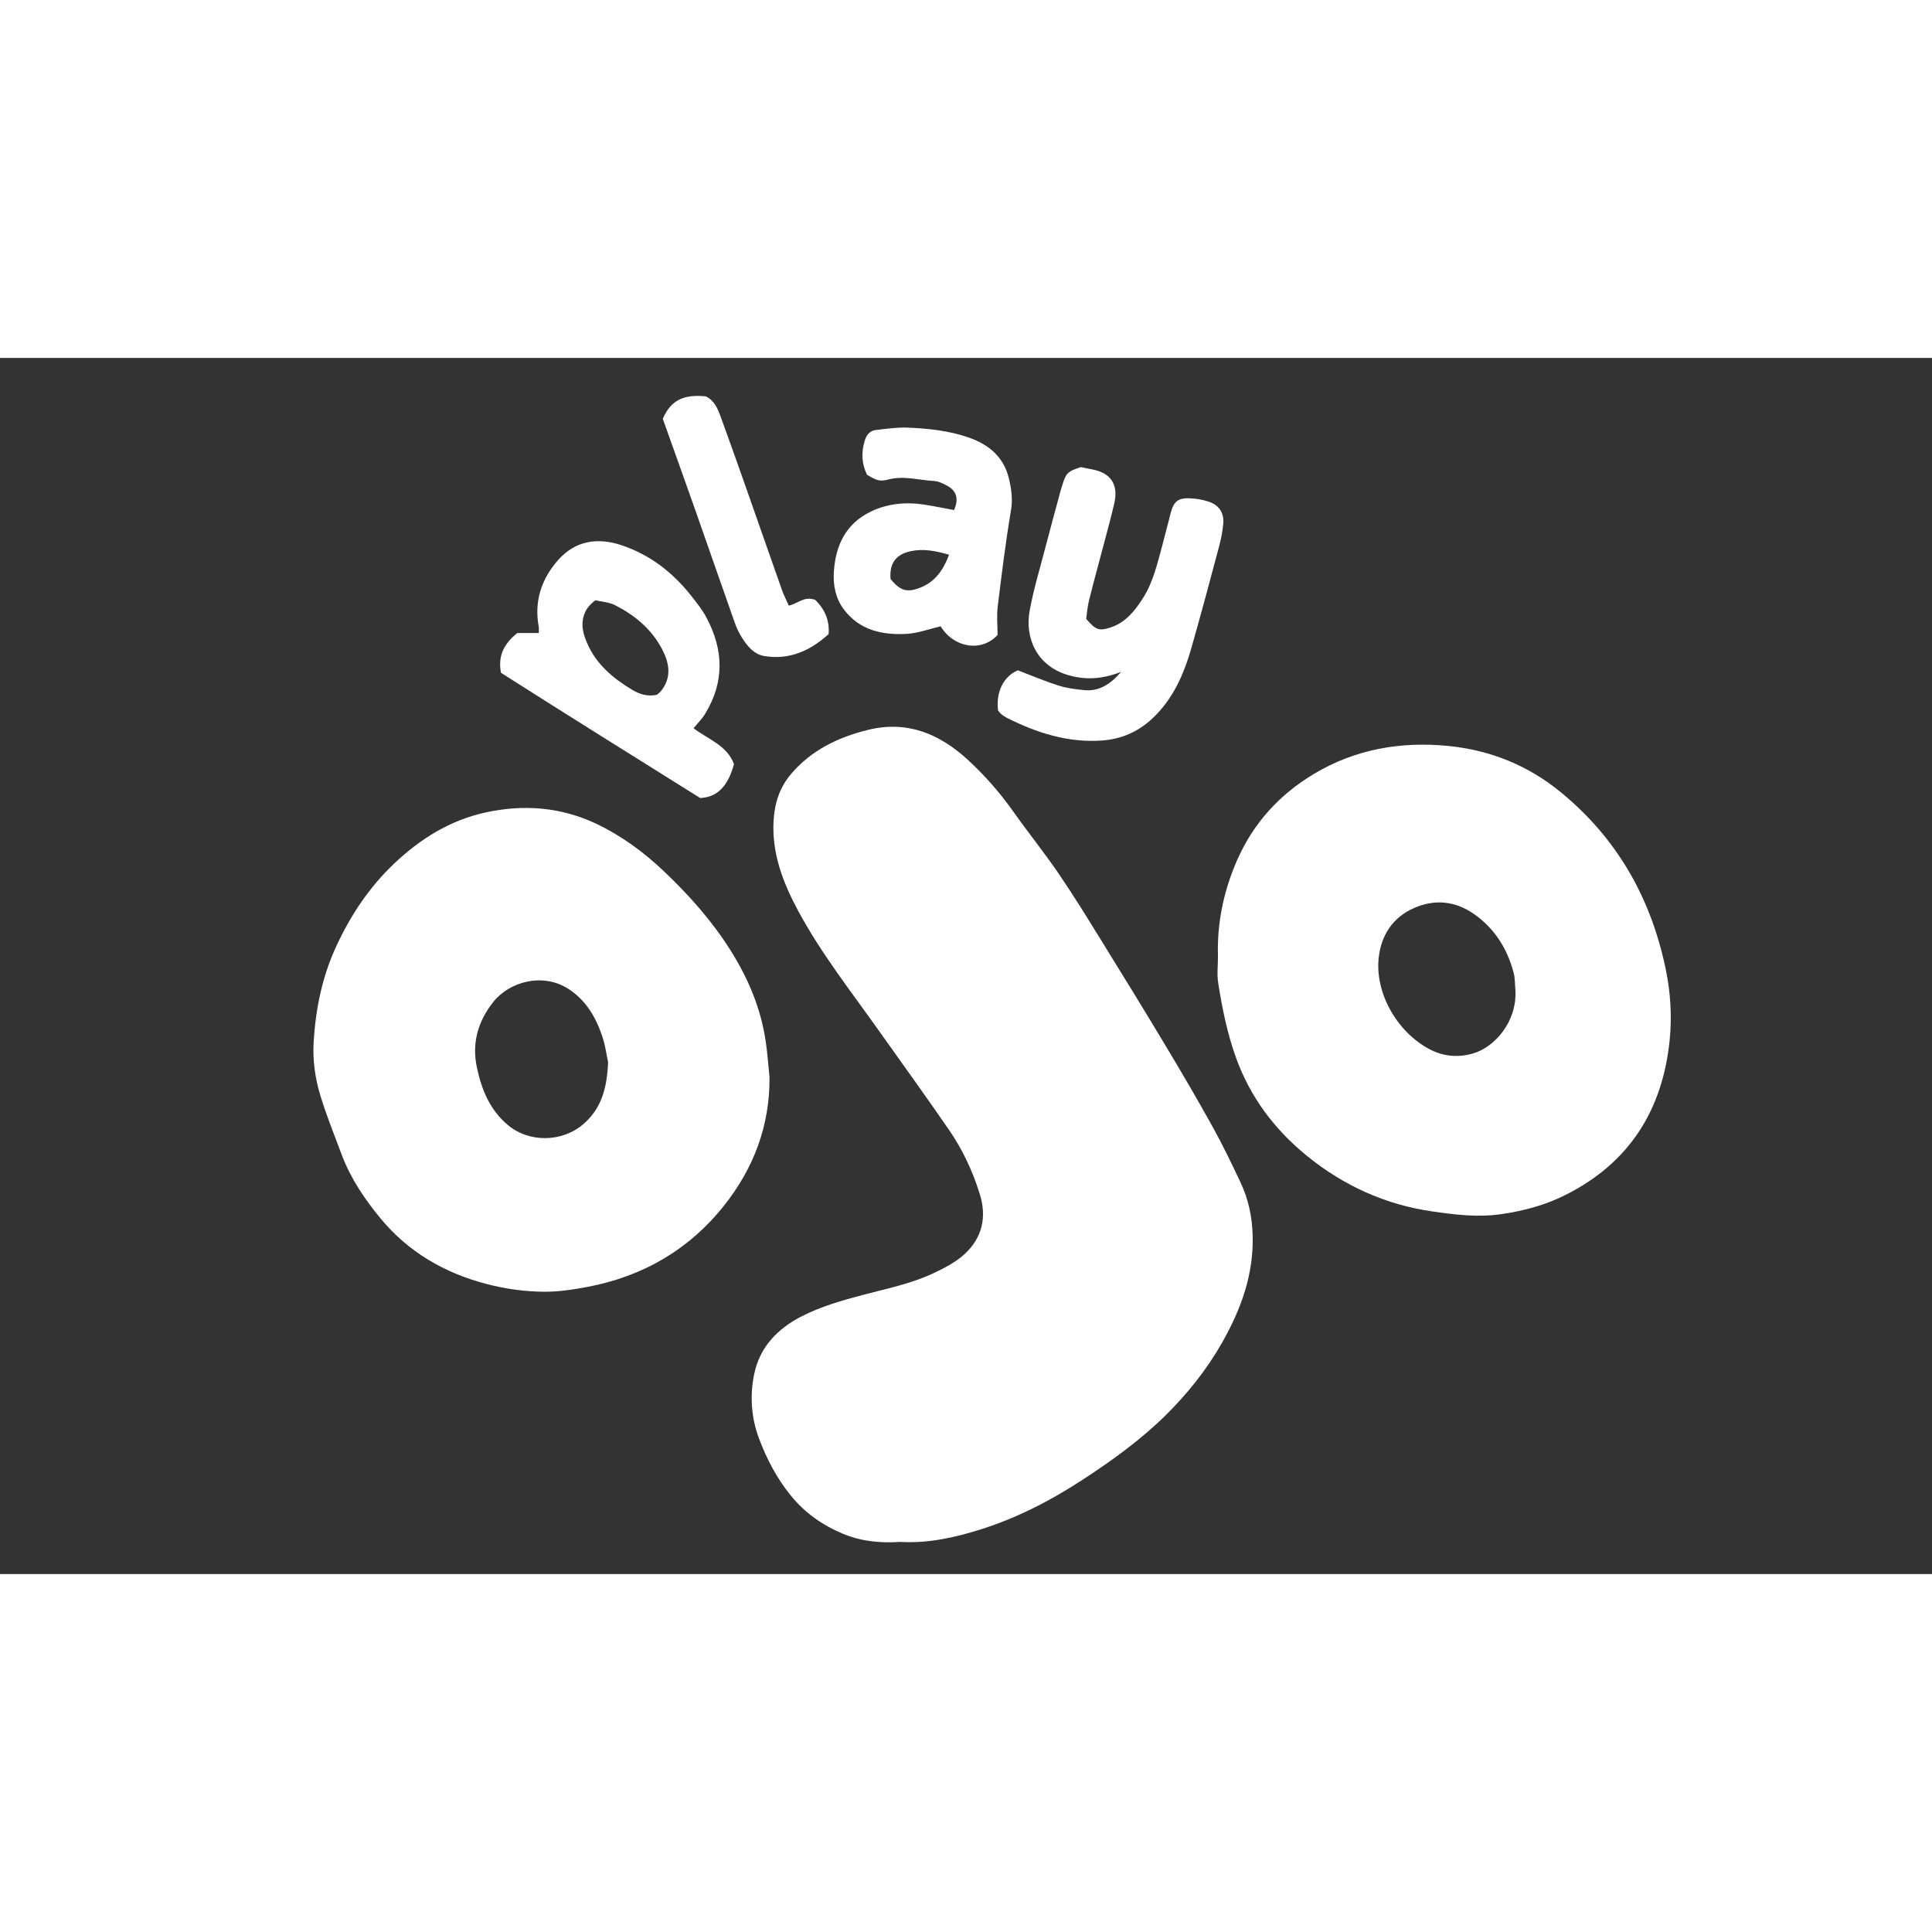
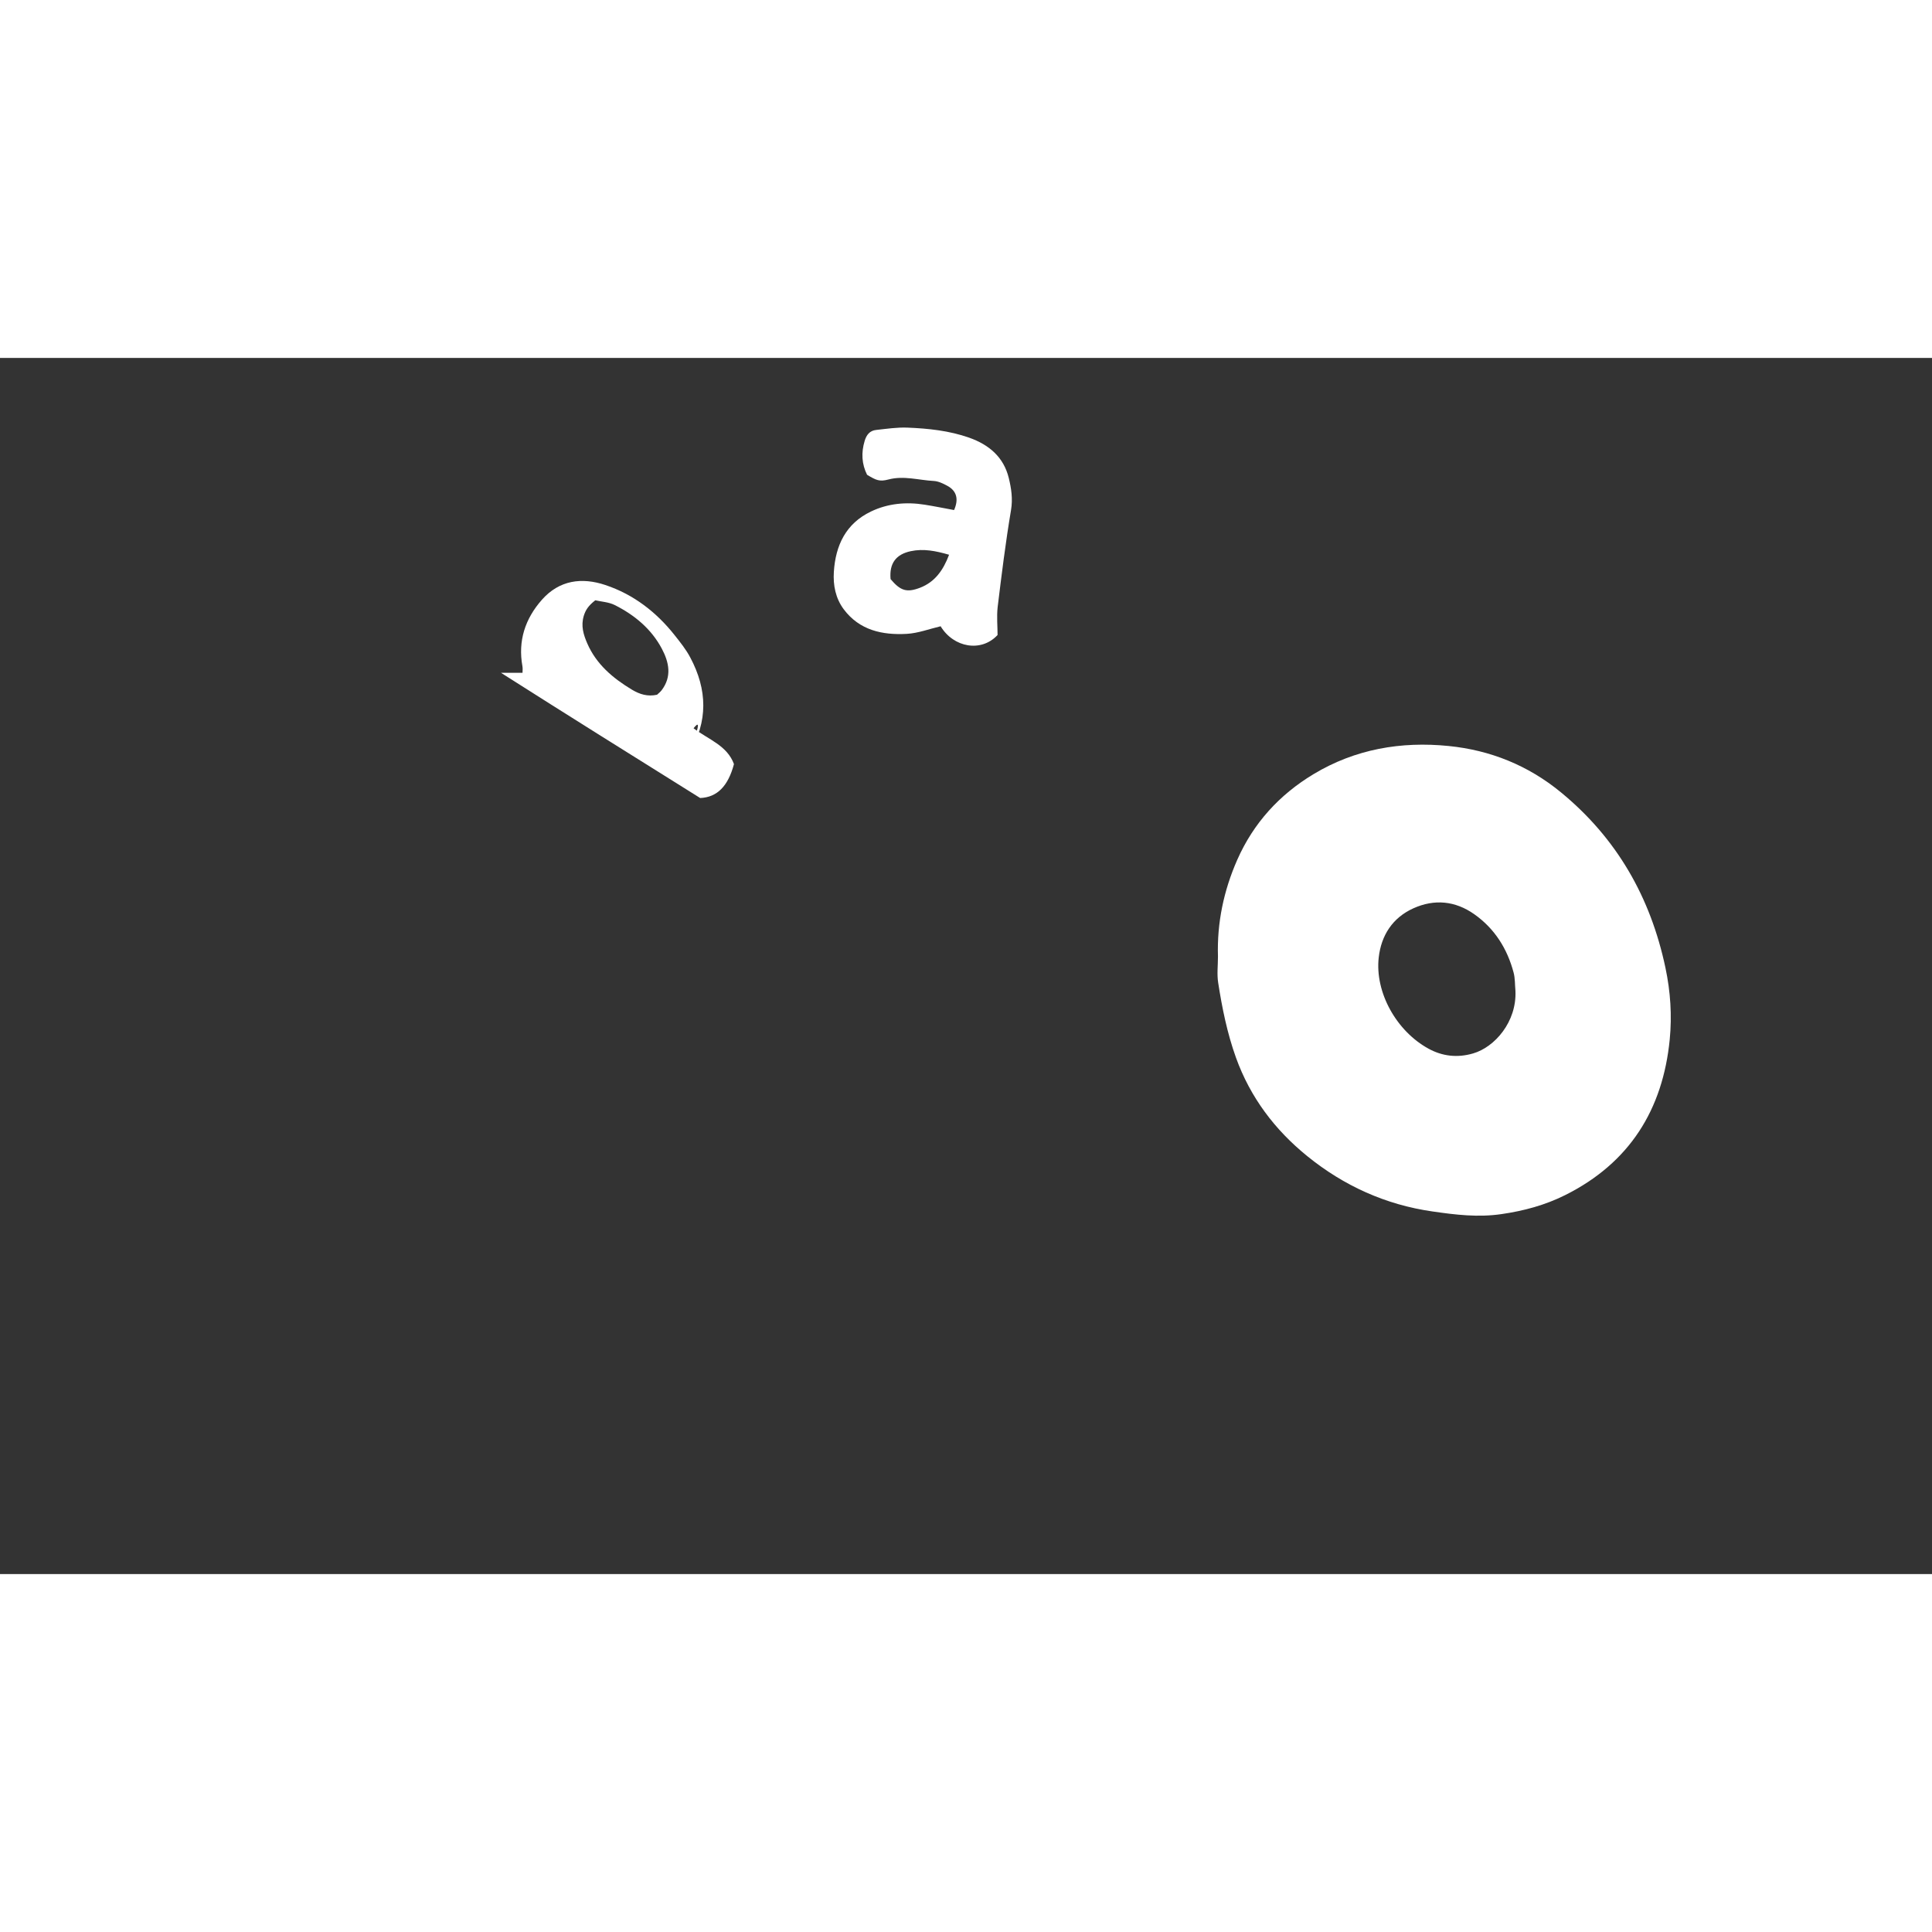
<svg xmlns="http://www.w3.org/2000/svg" version="1.1" id="Слой_1" x="0px" y="0px" viewBox="0 0 2744.7 1727.7" style="enable-background:new 0 0 2744.7 1727.7;" xml:space="preserve" width="150" height="150">
  <rect x="0" y="0" width="2744.7" height="1727.7" fill="#333333" stroke="none" />
  <style type="text/css">
	.st0{fill:#FFFFFF;}
</style>
  <g>
-     <path class="st0" d="M1278.8,1682c-27.2,1.9-54.9-0.5-81.2-11.5c-28.9-12.1-54-29.5-74.1-54.3c-19.9-24.4-34.1-51.7-45.1-80.8   c-11.2-29.7-13.3-61-7-91.6c7.8-38.3,32.9-64.4,67-82c27.7-14.3,57.6-22.7,87.6-30.7c33.5-8.9,67.8-15.7,99.3-30.4   c16.1-7.6,32.9-16.1,45.6-28.1c24.4-23,31.3-51.6,21-84.9c-10.1-32.4-24.2-62.6-43.2-90.3c-32.7-47.5-66.4-94.2-99.8-141.2   c-39.8-56.1-82.5-110.3-115.2-171.1c-21.6-40.2-37.8-82.4-34.6-129.4c1.6-24,8.8-46,24.8-64.7c29.1-34.1,67.2-52.3,109.7-62.7   c55.3-13.5,101.3,5.8,141.4,42.7c24.3,22.3,45.9,47.1,65,74.1c20.8,29.4,43.4,57.4,63.7,87.1c21,30.7,40.5,62.4,60,94   c31,50.1,61.9,100.3,92.2,150.9c23,38.3,45.6,76.9,67.2,115.9c14.1,25.5,26.8,51.8,39.2,78.2c11.2,23.8,16.6,48.8,17.3,75.5   c1.5,55.5-16.5,104.6-43.2,151.8c-21.9,38.7-49.4,73-80.8,104c-35.5,34.9-75.8,63.9-117.4,91.1c-45.5,29.7-93.2,54.4-145.1,70.7   C1356.1,1675.9,1318.8,1684.3,1278.8,1682z" />
-     <path class="st0" d="M1093.2,1021.9c0.6,69-22.7,129.7-64.7,182.5c-49.6,62.4-115.3,100.5-193.8,115.3c-20.6,3.9-41.7,7.1-62.5,6.9   c-27.1-0.3-54.2-4-80.6-10.9c-59.9-15.6-111.4-45.3-151-93.3c-22.5-27.3-42.4-56.6-55-90.1c-10.4-27.8-21.6-55.4-30.3-83.8   c-7.6-24.9-11.3-51.1-9.7-77c2.9-47.2,12.2-93,32.5-136.5c20.4-43.9,46.7-83.3,81.8-116.6c37.1-35.2,79.7-61.8,130-72.7   c54-11.8,107.1-7.8,157.9,16.4c35.7,17.1,67,40.2,95.4,67.2c35.6,33.8,68.2,70.3,94.5,112.1c25.1,39.8,43.1,82.2,50,128.9   C1090.3,987.4,1091.5,1004.7,1093.2,1021.9z M863.9,1000.6c-1.9-8.7-3.7-23-8.1-36.3c-9.2-27.5-23.2-51.9-48.6-68.1   c-37.2-23.6-84.3-9.6-106.9,19.3c-21.2,27.1-30.1,57.7-22.9,92c6.6,31.5,18.2,60.4,43.8,82c30.2,25.6,77,25,107.3-0.8   C854.2,1066.6,862.3,1038.1,863.9,1000.6z" />
    <path class="st0" d="M1730.3,850.4c-1.5-47.9,8.2-93.8,27.4-137.4c23-52.1,59.8-92.5,108.5-121.8c59.2-35.6,124.3-46.7,191.8-39.9   c59.1,5.9,112.9,27.5,159.5,65.8c79.5,65.3,127.3,149.1,148.5,249.2c7.2,33.9,9.4,68,6.1,101.9c-9.8,99.8-57.2,175.5-148.5,221.1   c-28.6,14.3-58.6,22.4-90.4,27c-33.2,4.9-65.3,1-97.8-3.7c-66.9-9.5-126.4-36.6-178.2-78.6c-45.9-37.2-81-83.4-101.4-140.2   c-12.4-34.6-19.6-70.2-25.2-106.2C1728.7,875.5,1730.3,862.8,1730.3,850.4z M2152.9,899c-0.8-8.6-0.4-17.6-2.6-25.8   c-9-34-27-62.6-56-83c-26.9-18.9-56.5-21.8-86.4-8.3c-29.6,13.4-45.6,38.4-49.2,69.7c-5.7,49.8,25.3,105,70.9,129.8   c19.4,10.6,40.7,13.2,63,6.7C2123.4,979.3,2155,943.1,2152.9,899z" />
-     <path class="st0" d="M1592.7,446c-27.9,10.9-51.8,11.5-75.5,4.5c-45.3-13.4-61.4-53.9-54.4-91.5c5.7-31,15-61.3,22.9-91.9   c6.7-25.8,13.8-51.4,20.7-77.2c1-3.6,2.1-7.1,3.2-10.7c5.2-16,7.4-18,25.9-24.1c4.8,1,10.3,2.2,15.8,3.2   c26.8,4.9,37.9,21.5,31.7,48.4c-4.9,21.1-10.7,42-16.2,62.9c-6.6,25.2-13.6,50.2-19.8,75.5c-2.2,8.9-2.8,18.1-3.9,25.6   c13.6,16,18.6,17.6,35,12.1c21.3-7.2,34.4-23.8,45.8-41.8c14.2-22.3,20-47.9,26.9-73c4.4-16.1,8.2-32.4,12.6-48.6   c4.2-15.5,10.4-20.6,26.6-20c9.1,0.3,18.5,1.9,27.2,4.8c14.6,4.9,22.1,16,20.6,31.6c-1,10.4-2.9,20.8-5.6,30.9   c-12.9,48.5-25.8,97-39.6,145.2c-10.9,38-26.4,73.5-56.4,101.2c-20.1,18.5-43.7,28.4-70.3,30.4c-48.5,3.5-93.2-10.8-135.9-32.4   c-2.7-1.4-5.3-3.2-7.7-5.2c-1.9-1.6-3.2-3.7-4.5-5.3c-2.9-26.6,7.9-48.1,28.2-56.8c19.3,7.3,38.1,15.4,57.6,21.6   c11.6,3.7,24.1,5.3,36.3,6.5C1560.6,474,1576.7,464.5,1592.7,446z" />
-     <path class="st0" d="M985.3,526.1c21.1,16,47.7,24.4,57.4,50.9c-8.3,31.4-23.9,47.2-48,48.2c-94.5-59.1-189.7-118.5-283-177.9   c-4.9-26,5.9-42.3,23.1-56.5c9.7,0,19.4,0,30.6,0c0-2.3,0.5-5.9-0.1-9.2c-6.6-36.2,3.9-67.7,27.7-94.6   c24.7-27.9,56.6-32.1,90.1-20.9c39.8,13.3,72.2,38.2,98.2,71c8.1,10.2,16.4,20.5,22.4,31.9c24.3,45.5,25.7,91.2-1.7,136.1   C997.8,512.4,991.4,518.6,985.3,526.1z M845.7,344.3c-9.7,7.6-13.7,13.6-16.3,21.9c-4.4,14.4-0.5,26.9,4.9,39.4   c12.9,29.6,36.3,49.3,63.3,65.6c11.1,6.7,22.4,10.2,35.8,7.3c2-1.9,4.5-3.8,6.4-6.2c15-19.6,10.7-39.9,0.4-59.3   c-15-28.2-38.9-47.9-67-62C864.7,346.8,854.4,346.3,845.7,344.3z" />
+     <path class="st0" d="M985.3,526.1c21.1,16,47.7,24.4,57.4,50.9c-8.3,31.4-23.9,47.2-48,48.2c-94.5-59.1-189.7-118.5-283-177.9   c9.7,0,19.4,0,30.6,0c0-2.3,0.5-5.9-0.1-9.2c-6.6-36.2,3.9-67.7,27.7-94.6   c24.7-27.9,56.6-32.1,90.1-20.9c39.8,13.3,72.2,38.2,98.2,71c8.1,10.2,16.4,20.5,22.4,31.9c24.3,45.5,25.7,91.2-1.7,136.1   C997.8,512.4,991.4,518.6,985.3,526.1z M845.7,344.3c-9.7,7.6-13.7,13.6-16.3,21.9c-4.4,14.4-0.5,26.9,4.9,39.4   c12.9,29.6,36.3,49.3,63.3,65.6c11.1,6.7,22.4,10.2,35.8,7.3c2-1.9,4.5-3.8,6.4-6.2c15-19.6,10.7-39.9,0.4-59.3   c-15-28.2-38.9-47.9-67-62C864.7,346.8,854.4,346.3,845.7,344.3z" />
    <path class="st0" d="M1417.2,393.6c-23.1,25-62.5,18-80.9-12.4c-16.1,3.8-32,9.9-48.2,10.8c-34.5,1.9-67.1-5-89.5-35   c-11.5-15.5-15.2-34-14-53c2.4-37.7,17-68.7,52.7-85.8c24.2-11.6,50.1-13.9,76.4-9.7c14,2.2,27.9,5.1,41.7,7.6   c6.8-15.3,3.8-27.2-9.5-34.4c-5.9-3.2-12.6-6.5-19.1-6.9c-21.5-1.1-42.8-7.9-64.7-2.1c-12.6,3.3-17.2,1.2-30.3-6.7   c-7.6-15.3-8.5-31.4-3.4-48.2c2.6-8.7,7.4-14.6,16.4-15.5c14.8-1.6,29.7-3.9,44.4-3.3c29.7,1.2,59.3,4.3,87.7,14.3   c28.2,10,48.9,27.5,56.2,57.2c3.6,14.7,5.9,29.6,3.2,45.7c-7.7,45.7-13.4,91.8-19,137.9C1415.8,367.7,1417.2,381.5,1417.2,393.6z    M1348.3,279.6c-19.1-5.5-36.2-8.9-54.3-5.1c-21.1,4.5-30.8,17.2-28.8,39.7c14,16.6,22.9,19.5,41.8,12.3   C1328.1,318.4,1340,301.7,1348.3,279.6z" />
-     <path class="st0" d="M1120.6,351.9c13.5-3.1,21.7-13.9,37.5-8.2c11.4,11.1,20.7,26.2,19.1,48.6c-25.6,23.3-55.3,37.3-91.8,31.1   c-14.3-2.4-23.4-13.8-30.9-25.3c-4.7-7.2-8.4-15.3-11.2-23.5c-18.2-51.4-36-102.9-54.1-154.4c-15.8-45-32-89.8-47.6-133.7   c11.2-26.1,29.2-35.2,61.2-31.9c12.2,6,17,17.7,21.2,29.4c12.6,34.3,24.7,68.8,36.9,103.3c16.7,47.3,33.1,94.8,49.9,142.1   C1113.4,336.9,1117.1,344,1120.6,351.9z" />
  </g>
</svg>